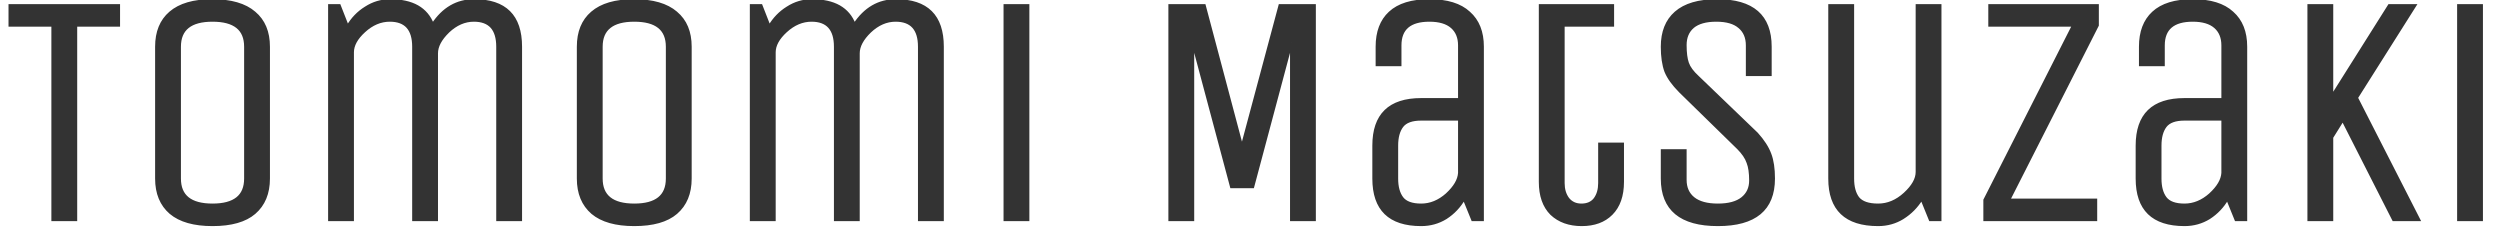
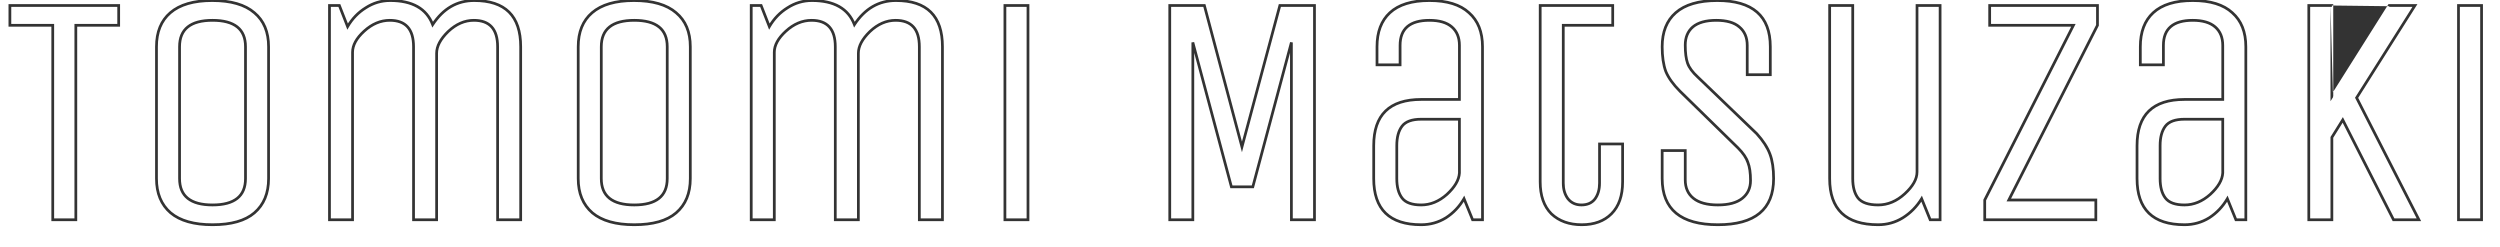
<svg xmlns="http://www.w3.org/2000/svg" width="91" height="9" viewBox="0 0 91 9" fill="none">
-   <path d="M4.32 0.2V0.92H2.76V8H1.92V0.92H0.36V0.2H4.32ZM9.776 1.7V6.5C9.776 7.036 9.604 7.452 9.26 7.748C8.924 8.036 8.416 8.18 7.736 8.18C7.064 8.18 6.556 8.036 6.212 7.748C5.868 7.452 5.696 7.036 5.696 6.5V1.7C5.696 1.164 5.864 0.752 6.2 0.464C6.544 0.168 7.052 0.02 7.724 0.02C8.404 0.02 8.916 0.168 9.26 0.464C9.604 0.752 9.776 1.164 9.776 1.7ZM8.936 6.5V1.7C8.936 1.06 8.536 0.74 7.736 0.74C6.936 0.74 6.536 1.06 6.536 1.7V6.5C6.536 7.14 6.936 7.46 7.736 7.46C8.536 7.46 8.936 7.14 8.936 6.5ZM12.833 8H11.993V0.2H12.353L12.653 0.968C12.821 0.68 13.041 0.452 13.313 0.284C13.585 0.108 13.881 0.02 14.201 0.02C15.009 0.02 15.525 0.312 15.749 0.896C16.133 0.312 16.637 0.02 17.261 0.02C18.389 0.02 18.953 0.58 18.953 1.7V8H18.113V1.7C18.113 1.06 17.825 0.74 17.249 0.74C16.913 0.74 16.601 0.876 16.313 1.148C16.033 1.42 15.893 1.684 15.893 1.94V8H15.053V1.7C15.053 1.06 14.765 0.74 14.189 0.74C13.853 0.74 13.541 0.872 13.253 1.136C12.973 1.392 12.833 1.648 12.833 1.904V8ZM25.127 1.7V6.5C25.127 7.036 24.955 7.452 24.611 7.748C24.275 8.036 23.767 8.18 23.087 8.18C22.415 8.18 21.907 8.036 21.563 7.748C21.219 7.452 21.047 7.036 21.047 6.5V1.7C21.047 1.164 21.215 0.752 21.551 0.464C21.895 0.168 22.403 0.02 23.075 0.02C23.755 0.02 24.267 0.168 24.611 0.464C24.955 0.752 25.127 1.164 25.127 1.7ZM24.287 6.5V1.7C24.287 1.06 23.887 0.74 23.087 0.74C22.287 0.74 21.887 1.06 21.887 1.7V6.5C21.887 7.14 22.287 7.46 23.087 7.46C23.887 7.46 24.287 7.14 24.287 6.5ZM28.184 8H27.345V0.2H27.704L28.005 0.968C28.172 0.68 28.392 0.452 28.665 0.284C28.936 0.108 29.233 0.02 29.552 0.02C30.36 0.02 30.877 0.312 31.101 0.896C31.485 0.312 31.988 0.02 32.612 0.02C33.74 0.02 34.304 0.58 34.304 1.7V8H33.465V1.7C33.465 1.06 33.176 0.74 32.6 0.74C32.264 0.74 31.953 0.876 31.665 1.148C31.384 1.42 31.244 1.684 31.244 1.94V8H30.404V1.7C30.404 1.06 30.116 0.74 29.541 0.74C29.204 0.74 28.892 0.872 28.605 1.136C28.325 1.392 28.184 1.648 28.184 1.904V8ZM37.419 8H36.579V0.2H37.419V8ZM43.419 8H42.579V0.2H43.839L45.207 5.348L46.587 0.2H47.847V8H47.007V1.544L45.603 6.8H44.823L43.419 1.544V8ZM53.963 8H53.603L53.291 7.232C53.123 7.52 52.903 7.752 52.631 7.928C52.359 8.096 52.059 8.18 51.731 8.18C50.579 8.18 50.003 7.62 50.003 6.5V5.3C50.003 4.18 50.579 3.62 51.731 3.62H53.123V1.652C53.123 1.364 53.031 1.14 52.847 0.98C52.663 0.82 52.391 0.74 52.031 0.74C51.319 0.74 50.963 1.044 50.963 1.652V2.36H50.123V1.7C50.123 1.164 50.279 0.752 50.591 0.464C50.911 0.168 51.391 0.02 52.031 0.02C52.671 0.02 53.151 0.168 53.471 0.464C53.799 0.752 53.963 1.164 53.963 1.7V8ZM53.123 4.34H51.731C51.395 4.34 51.163 4.424 51.035 4.592C50.907 4.76 50.843 4.996 50.843 5.3V6.5C50.843 6.804 50.907 7.04 51.035 7.208C51.163 7.376 51.395 7.46 51.731 7.46C52.067 7.46 52.379 7.332 52.667 7.076C52.955 6.812 53.107 6.552 53.123 6.296V4.34ZM56.063 0.2H58.703V0.92H56.903V6.668C56.903 6.892 56.959 7.08 57.071 7.232C57.191 7.384 57.355 7.46 57.563 7.46C57.779 7.46 57.943 7.388 58.055 7.244C58.167 7.092 58.223 6.9 58.223 6.668V5.24H59.063V6.62C59.063 7.124 58.927 7.512 58.655 7.784C58.391 8.048 58.031 8.18 57.575 8.18C57.119 8.18 56.751 8.048 56.471 7.784C56.199 7.512 56.063 7.124 56.063 6.62V0.2ZM64.559 6.5C64.559 7.62 63.883 8.18 62.531 8.18C61.179 8.18 60.503 7.62 60.503 6.5V5.48H61.343V6.548C61.343 6.836 61.443 7.06 61.643 7.22C61.843 7.38 62.139 7.46 62.531 7.46C62.923 7.46 63.219 7.38 63.419 7.22C63.619 7.06 63.719 6.844 63.719 6.572C63.719 6.292 63.687 6.072 63.623 5.912C63.567 5.744 63.447 5.568 63.263 5.384L61.151 3.32C60.903 3.072 60.731 2.832 60.635 2.6C60.547 2.36 60.503 2.06 60.503 1.7C60.503 1.164 60.667 0.752 60.995 0.464C61.331 0.168 61.835 0.02 62.507 0.02C63.795 0.02 64.439 0.58 64.439 1.7V2.72H63.599V1.652C63.599 1.364 63.503 1.14 63.311 0.98C63.127 0.82 62.847 0.74 62.471 0.74C62.095 0.74 61.811 0.82 61.619 0.98C61.435 1.14 61.343 1.36 61.343 1.64C61.343 1.92 61.371 2.14 61.427 2.3C61.483 2.46 61.607 2.628 61.799 2.804L63.947 4.868C64.179 5.124 64.339 5.372 64.427 5.612C64.515 5.844 64.559 6.14 64.559 6.5ZM66.6 6.5V0.2H67.439V6.5C67.439 6.804 67.504 7.04 67.632 7.208C67.767 7.376 68.011 7.46 68.364 7.46C68.716 7.46 69.04 7.324 69.335 7.052C69.632 6.78 69.779 6.516 69.779 6.26V0.2H70.62V8H70.26L69.948 7.232C69.772 7.52 69.543 7.752 69.263 7.928C68.992 8.096 68.692 8.18 68.364 8.18C67.188 8.18 66.6 7.62 66.6 6.5ZM72.424 0.92V0.2H76.348V0.92L73.12 7.28H76.288V8H72.244V7.28L75.472 0.92H72.424ZM81.748 8H81.388L81.076 7.232C80.908 7.52 80.688 7.752 80.416 7.928C80.144 8.096 79.844 8.18 79.516 8.18C78.364 8.18 77.788 7.62 77.788 6.5V5.3C77.788 4.18 78.364 3.62 79.516 3.62H80.908V1.652C80.908 1.364 80.816 1.14 80.632 0.98C80.448 0.82 80.176 0.74 79.816 0.74C79.104 0.74 78.748 1.044 78.748 1.652V2.36H77.908V1.7C77.908 1.164 78.064 0.752 78.376 0.464C78.696 0.168 79.176 0.02 79.816 0.02C80.456 0.02 80.936 0.168 81.256 0.464C81.584 0.752 81.748 1.164 81.748 1.7V8ZM80.908 4.34H79.516C79.18 4.34 78.948 4.424 78.82 4.592C78.692 4.76 78.628 4.996 78.628 5.3V6.5C78.628 6.804 78.692 7.04 78.82 7.208C78.948 7.376 79.18 7.46 79.516 7.46C79.852 7.46 80.164 7.332 80.452 7.076C80.74 6.812 80.892 6.552 80.908 6.296V4.34ZM84.88 8H84.04V0.2H84.88V3.512L86.968 0.2H87.904L85.78 3.56L88.048 8H87.124L85.276 4.364L84.88 5V8ZM90.329 8H89.489V0.2H90.329V8Z" fill="#333333" />
-   <path d="M4.32 0.2H4.37V0.15H4.32V0.2ZM4.32 0.92V0.97H4.37V0.92H4.32ZM2.76 0.92V0.87H2.71V0.92H2.76ZM2.76 8V8.05H2.81V8H2.76ZM1.92 8H1.87V8.05H1.92V8ZM1.92 0.92H1.97V0.87H1.92V0.92ZM0.36 0.92H0.31V0.97H0.36V0.92ZM0.36 0.2V0.15H0.31V0.2H0.36ZM4.27 0.2V0.92H4.37V0.2H4.27ZM4.32 0.87H2.76V0.97H4.32V0.87ZM2.71 0.92V8H2.81V0.92H2.71ZM2.76 7.95H1.92V8.05H2.76V7.95ZM1.97 8V0.92H1.87V8H1.97ZM1.92 0.87H0.36V0.97H1.92V0.87ZM0.41 0.92V0.2H0.31V0.92H0.41ZM0.36 0.25H4.32V0.15H0.36V0.25ZM9.26 7.748L9.292 7.786L9.292 7.786L9.26 7.748ZM6.212 7.748L6.179 7.786L6.18 7.786L6.212 7.748ZM6.2 0.464L6.232 0.502L6.232 0.502L6.2 0.464ZM9.26 0.464L9.227 0.502L9.228 0.502L9.26 0.464ZM9.726 1.7V6.5H9.826V1.7H9.726ZM9.726 6.5C9.726 7.024 9.558 7.425 9.227 7.71L9.292 7.786C9.649 7.479 9.826 7.048 9.826 6.5H9.726ZM9.227 7.71C8.904 7.987 8.41 8.13 7.736 8.13V8.23C8.422 8.23 8.943 8.085 9.292 7.786L9.227 7.71ZM7.736 8.13C7.07 8.13 6.575 7.987 6.244 7.71L6.18 7.786C6.536 8.085 7.058 8.23 7.736 8.23V8.13ZM6.244 7.71C5.913 7.425 5.746 7.024 5.746 6.5H5.646C5.646 7.048 5.822 7.479 6.179 7.786L6.244 7.71ZM5.746 6.5V1.7H5.646V6.5H5.746ZM5.746 1.7C5.746 1.175 5.91 0.778 6.232 0.502L6.167 0.426C5.818 0.726 5.646 1.153 5.646 1.7H5.746ZM6.232 0.502C6.564 0.217 7.058 0.07 7.724 0.07V-0.03C7.045 -0.03 6.524 0.119 6.167 0.426L6.232 0.502ZM7.724 0.07C8.398 0.07 8.896 0.217 9.227 0.502L9.292 0.426C8.936 0.119 8.41 -0.03 7.724 -0.03V0.07ZM9.228 0.502C9.558 0.779 9.726 1.176 9.726 1.7H9.826C9.826 1.152 9.649 0.725 9.292 0.426L9.228 0.502ZM8.986 6.5V1.7H8.886V6.5H8.986ZM8.986 1.7C8.986 1.369 8.882 1.113 8.667 0.941C8.454 0.771 8.141 0.69 7.736 0.69V0.79C8.13 0.79 8.417 0.869 8.605 1.019C8.79 1.167 8.886 1.391 8.886 1.7H8.986ZM7.736 0.69C7.33 0.69 7.017 0.771 6.805 0.941C6.59 1.113 6.486 1.369 6.486 1.7H6.586C6.586 1.391 6.682 1.167 6.867 1.019C7.054 0.869 7.341 0.79 7.736 0.79V0.69ZM6.486 1.7V6.5H6.586V1.7H6.486ZM6.486 6.5C6.486 6.831 6.59 7.087 6.805 7.259C7.017 7.429 7.33 7.51 7.736 7.51V7.41C7.341 7.41 7.054 7.331 6.867 7.181C6.682 7.033 6.586 6.809 6.586 6.5H6.486ZM7.736 7.51C8.141 7.51 8.454 7.429 8.667 7.259C8.882 7.087 8.986 6.831 8.986 6.5H8.886C8.886 6.809 8.79 7.033 8.605 7.181C8.417 7.331 8.13 7.41 7.736 7.41V7.51ZM12.833 8V8.05H12.883V8H12.833ZM11.993 8H11.943V8.05H11.993V8ZM11.993 0.2V0.15H11.943V0.2H11.993ZM12.353 0.2L12.399 0.182L12.387 0.15H12.353V0.2ZM12.653 0.968L12.606 0.986L12.644 1.083L12.696 0.993L12.653 0.968ZM13.313 0.284L13.339 0.327L13.34 0.326L13.313 0.284ZM15.749 0.896L15.702 0.914L15.737 1.005L15.791 0.923L15.749 0.896ZM18.953 8V8.05H19.003V8H18.953ZM18.113 8H18.063V8.05H18.113V8ZM16.313 1.148L16.279 1.112L16.278 1.112L16.313 1.148ZM15.893 8V8.05H15.943V8H15.893ZM15.053 8H15.003V8.05H15.053V8ZM13.253 1.136L13.287 1.173L13.287 1.173L13.253 1.136ZM12.833 7.95H11.993V8.05H12.833V7.95ZM12.043 8V0.2H11.943V8H12.043ZM11.993 0.25H12.353V0.15H11.993V0.25ZM12.306 0.218L12.606 0.986L12.7 0.95L12.399 0.182L12.306 0.218ZM12.696 0.993C12.86 0.712 13.075 0.49 13.339 0.327L13.287 0.241C13.007 0.414 12.782 0.648 12.61 0.943L12.696 0.993ZM13.34 0.326C13.604 0.155 13.891 0.07 14.201 0.07V-0.03C13.871 -0.03 13.566 0.061 13.286 0.242L13.34 0.326ZM14.201 0.07C14.599 0.07 14.921 0.142 15.169 0.283C15.417 0.422 15.594 0.632 15.702 0.914L15.796 0.878C15.68 0.576 15.487 0.348 15.219 0.195C14.951 0.044 14.611 -0.03 14.201 -0.03V0.07ZM15.791 0.923C16.167 0.352 16.656 0.07 17.261 0.07V-0.03C16.618 -0.03 16.099 0.272 15.707 0.869L15.791 0.923ZM17.261 0.07C17.817 0.07 18.225 0.208 18.495 0.475C18.764 0.743 18.903 1.148 18.903 1.7H19.003C19.003 1.132 18.86 0.697 18.565 0.405C18.27 0.112 17.833 -0.03 17.261 -0.03V0.07ZM18.903 1.7V8H19.003V1.7H18.903ZM18.953 7.95H18.113V8.05H18.953V7.95ZM18.163 8V1.7H18.063V8H18.163ZM18.163 1.7C18.163 1.374 18.09 1.119 17.934 0.947C17.778 0.773 17.546 0.69 17.249 0.69V0.79C17.528 0.79 17.728 0.867 17.86 1.013C17.992 1.161 18.063 1.386 18.063 1.7H18.163ZM17.249 0.69C16.898 0.69 16.574 0.833 16.279 1.112L16.347 1.184C16.628 0.919 16.928 0.79 17.249 0.79V0.69ZM16.278 1.112C15.993 1.389 15.843 1.665 15.843 1.94H15.943C15.943 1.703 16.073 1.451 16.348 1.184L16.278 1.112ZM15.843 1.94V8H15.943V1.94H15.843ZM15.893 7.95H15.053V8.05H15.893V7.95ZM15.103 8V1.7H15.003V8H15.103ZM15.103 1.7C15.103 1.374 15.03 1.119 14.874 0.947C14.718 0.773 14.486 0.69 14.189 0.69V0.79C14.468 0.79 14.668 0.867 14.8 1.013C14.932 1.161 15.003 1.386 15.003 1.7H15.103ZM14.189 0.69C13.838 0.69 13.515 0.828 13.219 1.099L13.287 1.173C13.567 0.916 13.867 0.79 14.189 0.79V0.69ZM13.219 1.099C12.934 1.36 12.783 1.628 12.783 1.904H12.883C12.883 1.668 13.012 1.424 13.287 1.173L13.219 1.099ZM12.783 1.904V8H12.883V1.904H12.783ZM24.611 7.748L24.644 7.786L24.644 7.786L24.611 7.748ZM21.563 7.748L21.531 7.786L21.531 7.786L21.563 7.748ZM21.551 0.464L21.584 0.502L21.584 0.502L21.551 0.464ZM24.611 0.464L24.579 0.502L24.579 0.502L24.611 0.464ZM25.077 1.7V6.5H25.177V1.7H25.077ZM25.077 6.5C25.077 7.024 24.91 7.425 24.579 7.71L24.644 7.786C25.001 7.479 25.177 7.048 25.177 6.5H25.077ZM24.579 7.71C24.256 7.987 23.762 8.13 23.087 8.13V8.23C23.773 8.23 24.295 8.085 24.644 7.786L24.579 7.71ZM23.087 8.13C22.421 8.13 21.927 7.987 21.595 7.71L21.531 7.786C21.888 8.085 22.409 8.23 23.087 8.23V8.13ZM21.596 7.71C21.265 7.425 21.097 7.024 21.097 6.5H20.997C20.997 7.048 21.174 7.479 21.531 7.786L21.596 7.71ZM21.097 6.5V1.7H20.997V6.5H21.097ZM21.097 1.7C21.097 1.175 21.261 0.778 21.584 0.502L21.519 0.426C21.169 0.726 20.997 1.153 20.997 1.7H21.097ZM21.584 0.502C21.915 0.217 22.41 0.07 23.075 0.07V-0.03C22.397 -0.03 21.875 0.119 21.519 0.426L21.584 0.502ZM23.075 0.07C23.749 0.07 24.247 0.217 24.579 0.502L24.644 0.426C24.287 0.119 23.762 -0.03 23.075 -0.03V0.07ZM24.579 0.502C24.91 0.779 25.077 1.176 25.077 1.7H25.177C25.177 1.152 25.001 0.725 24.643 0.426L24.579 0.502ZM24.337 6.5V1.7H24.237V6.5H24.337ZM24.337 1.7C24.337 1.369 24.233 1.113 24.019 0.941C23.806 0.771 23.493 0.69 23.087 0.69V0.79C23.482 0.79 23.769 0.869 23.956 1.019C24.141 1.167 24.237 1.391 24.237 1.7H24.337ZM23.087 0.69C22.682 0.69 22.369 0.771 22.156 0.941C21.941 1.113 21.837 1.369 21.837 1.7H21.937C21.937 1.391 22.033 1.167 22.219 1.019C22.406 0.869 22.693 0.79 23.087 0.79V0.69ZM21.837 1.7V6.5H21.937V1.7H21.837ZM21.837 6.5C21.837 6.831 21.941 7.087 22.156 7.259C22.369 7.429 22.682 7.51 23.087 7.51V7.41C22.693 7.41 22.406 7.331 22.219 7.181C22.033 7.033 21.937 6.809 21.937 6.5H21.837ZM23.087 7.51C23.493 7.51 23.806 7.429 24.019 7.259C24.233 7.087 24.337 6.831 24.337 6.5H24.237C24.237 6.809 24.141 7.033 23.956 7.181C23.769 7.331 23.482 7.41 23.087 7.41V7.51ZM28.184 8V8.05H28.235V8H28.184ZM27.345 8H27.294V8.05H27.345V8ZM27.345 0.2V0.15H27.294V0.2H27.345ZM27.704 0.2L27.751 0.182L27.739 0.15H27.704V0.2ZM28.005 0.968L27.958 0.986L27.996 1.083L28.048 0.993L28.005 0.968ZM28.665 0.284L28.691 0.327L28.692 0.326L28.665 0.284ZM31.101 0.896L31.054 0.914L31.089 1.005L31.142 0.923L31.101 0.896ZM34.304 8V8.05H34.355V8H34.304ZM33.465 8H33.414V8.05H33.465V8ZM31.665 1.148L31.63 1.112L31.63 1.112L31.665 1.148ZM31.244 8V8.05H31.294V8H31.244ZM30.404 8H30.355V8.05H30.404V8ZM28.605 1.136L28.638 1.173L28.638 1.173L28.605 1.136ZM28.184 7.95H27.345V8.05H28.184V7.95ZM27.395 8V0.2H27.294V8H27.395ZM27.345 0.25H27.704V0.15H27.345V0.25ZM27.658 0.218L27.958 0.986L28.051 0.95L27.751 0.182L27.658 0.218ZM28.048 0.993C28.212 0.712 28.426 0.49 28.691 0.327L28.638 0.241C28.359 0.414 28.133 0.648 27.961 0.943L28.048 0.993ZM28.692 0.326C28.956 0.155 29.242 0.07 29.552 0.07V-0.03C29.223 -0.03 28.917 0.061 28.637 0.242L28.692 0.326ZM29.552 0.07C29.951 0.07 30.273 0.142 30.521 0.283C30.768 0.422 30.946 0.632 31.054 0.914L31.147 0.878C31.031 0.576 30.839 0.348 30.57 0.195C30.302 0.044 29.962 -0.03 29.552 -0.03V0.07ZM31.142 0.923C31.518 0.352 32.008 0.07 32.612 0.07V-0.03C31.97 -0.03 31.451 0.272 31.059 0.869L31.142 0.923ZM32.612 0.07C33.169 0.07 33.577 0.208 33.846 0.475C34.115 0.743 34.255 1.148 34.255 1.7H34.355C34.355 1.132 34.212 0.697 33.917 0.405C33.622 0.112 33.184 -0.03 32.612 -0.03V0.07ZM34.255 1.7V8H34.355V1.7H34.255ZM34.304 7.95H33.465V8.05H34.304V7.95ZM33.514 8V1.7H33.414V8H33.514ZM33.514 1.7C33.514 1.374 33.441 1.119 33.286 0.947C33.129 0.773 32.898 0.69 32.6 0.69V0.79C32.879 0.79 33.08 0.867 33.211 1.013C33.344 1.161 33.414 1.386 33.414 1.7H33.514ZM32.6 0.69C32.249 0.69 31.926 0.833 31.63 1.112L31.699 1.184C31.979 0.919 32.279 0.79 32.6 0.79V0.69ZM31.63 1.112C31.345 1.389 31.195 1.665 31.195 1.94H31.294C31.294 1.703 31.424 1.451 31.699 1.184L31.63 1.112ZM31.195 1.94V8H31.294V1.94H31.195ZM31.244 7.95H30.404V8.05H31.244V7.95ZM30.454 8V1.7H30.355V8H30.454ZM30.454 1.7C30.454 1.374 30.381 1.119 30.226 0.947C30.069 0.773 29.838 0.69 29.541 0.69V0.79C29.819 0.79 30.02 0.867 30.151 1.013C30.284 1.161 30.355 1.386 30.355 1.7H30.454ZM29.541 0.69C29.19 0.69 28.866 0.828 28.571 1.099L28.638 1.173C28.919 0.916 29.219 0.79 29.541 0.79V0.69ZM28.571 1.099C28.285 1.36 28.134 1.628 28.134 1.904H28.235C28.235 1.668 28.364 1.424 28.638 1.173L28.571 1.099ZM28.134 1.904V8H28.235V1.904H28.134ZM37.419 8V8.05H37.469V8H37.419ZM36.579 8H36.529V8.05H36.579V8ZM36.579 0.2V0.15H36.529V0.2H36.579ZM37.419 0.2H37.469V0.15H37.419V0.2ZM37.419 7.95H36.579V8.05H37.419V7.95ZM36.629 8V0.2H36.529V8H36.629ZM36.579 0.25H37.419V0.15H36.579V0.25ZM37.369 0.2V8H37.469V0.2H37.369ZM43.419 8V8.05H43.469V8H43.419ZM42.579 8H42.529V8.05H42.579V8ZM42.579 0.2V0.15H42.529V0.2H42.579ZM43.839 0.2L43.887 0.187L43.877 0.15H43.839V0.2ZM45.207 5.348L45.159 5.361L45.207 5.542L45.255 5.361L45.207 5.348ZM46.587 0.2V0.15H46.548L46.539 0.187L46.587 0.2ZM47.847 0.2H47.897V0.15H47.847V0.2ZM47.847 8V8.05H47.897V8H47.847ZM47.007 8H46.957V8.05H47.007V8ZM47.007 1.544H47.057L46.959 1.531L47.007 1.544ZM45.603 6.8V6.85H45.641L45.651 6.813L45.603 6.8ZM44.823 6.8L44.775 6.813L44.785 6.85H44.823V6.8ZM43.419 1.544L43.467 1.531L43.369 1.544H43.419ZM43.419 7.95H42.579V8.05H43.419V7.95ZM42.629 8V0.2H42.529V8H42.629ZM42.579 0.25H43.839V0.15H42.579V0.25ZM43.791 0.213L45.159 5.361L45.255 5.335L43.887 0.187L43.791 0.213ZM45.255 5.361L46.635 0.213L46.539 0.187L45.159 5.335L45.255 5.361ZM46.587 0.25H47.847V0.15H46.587V0.25ZM47.797 0.2V8H47.897V0.2H47.797ZM47.847 7.95H47.007V8.05H47.847V7.95ZM47.057 8V1.544H46.957V8H47.057ZM46.959 1.531L45.555 6.787L45.651 6.813L47.055 1.557L46.959 1.531ZM45.603 6.75H44.823V6.85H45.603V6.75ZM44.871 6.787L43.467 1.531L43.371 1.557L44.775 6.813L44.871 6.787ZM43.369 1.544V8H43.469V1.544H43.369ZM53.963 8V8.05H54.013V8H53.963ZM53.603 8L53.557 8.019L53.569 8.05H53.603V8ZM53.291 7.232L53.337 7.213L53.299 7.119L53.248 7.207L53.291 7.232ZM52.631 7.928L52.657 7.971L52.658 7.97L52.631 7.928ZM53.123 3.62V3.67H53.173V3.62H53.123ZM52.847 0.98L52.88 0.942L52.88 0.942L52.847 0.98ZM50.963 2.36V2.41H51.013V2.36H50.963ZM50.123 2.36H50.073V2.41H50.123V2.36ZM50.591 0.464L50.625 0.501L50.625 0.501L50.591 0.464ZM53.471 0.464L53.437 0.501L53.438 0.502L53.471 0.464ZM53.123 4.34H53.173V4.29H53.123V4.34ZM51.035 7.208L50.995 7.238L50.995 7.238L51.035 7.208ZM52.667 7.076L52.7 7.113L52.701 7.113L52.667 7.076ZM53.123 6.296L53.173 6.299V6.296H53.123ZM53.963 7.95H53.603V8.05H53.963V7.95ZM53.649 7.981L53.337 7.213L53.245 7.251L53.557 8.019L53.649 7.981ZM53.248 7.207C53.084 7.488 52.869 7.714 52.604 7.886L52.658 7.97C52.937 7.79 53.162 7.552 53.334 7.257L53.248 7.207ZM52.605 7.885C52.341 8.048 52.05 8.13 51.731 8.13V8.23C52.068 8.23 52.377 8.144 52.657 7.971L52.605 7.885ZM51.731 8.13C51.162 8.13 50.745 7.992 50.47 7.724C50.195 7.457 50.053 7.052 50.053 6.5H49.953C49.953 7.068 50.099 7.503 50.4 7.796C50.701 8.088 51.148 8.23 51.731 8.23V8.13ZM50.053 6.5V5.3H49.953V6.5H50.053ZM50.053 5.3C50.053 4.748 50.195 4.343 50.47 4.076C50.745 3.808 51.162 3.67 51.731 3.67V3.57C51.148 3.57 50.701 3.712 50.4 4.004C50.099 4.297 49.953 4.732 49.953 5.3H50.053ZM51.731 3.67H53.123V3.57H51.731V3.67ZM53.173 3.62V1.652H53.073V3.62H53.173ZM53.173 1.652C53.173 1.352 53.077 1.114 52.88 0.942L52.814 1.018C52.985 1.166 53.073 1.376 53.073 1.652H53.173ZM52.88 0.942C52.683 0.771 52.397 0.69 52.031 0.69V0.79C52.385 0.79 52.643 0.869 52.814 1.018L52.88 0.942ZM52.031 0.69C51.669 0.69 51.388 0.767 51.197 0.93C51.005 1.094 50.913 1.338 50.913 1.652H51.013C51.013 1.358 51.099 1.146 51.262 1.006C51.428 0.865 51.681 0.79 52.031 0.79V0.69ZM50.913 1.652V2.36H51.013V1.652H50.913ZM50.963 2.31H50.123V2.41H50.963V2.31ZM50.173 2.36V1.7H50.073V2.36H50.173ZM50.173 1.7C50.173 1.174 50.326 0.777 50.625 0.501L50.557 0.427C50.232 0.727 50.073 1.154 50.073 1.7H50.173ZM50.625 0.501C50.932 0.217 51.398 0.07 52.031 0.07V-0.03C51.384 -0.03 50.89 0.119 50.557 0.427L50.625 0.501ZM52.031 0.07C52.664 0.07 53.13 0.217 53.437 0.501L53.505 0.427C53.172 0.119 52.678 -0.03 52.031 -0.03V0.07ZM53.438 0.502C53.753 0.778 53.913 1.175 53.913 1.7H54.013C54.013 1.153 53.845 0.726 53.504 0.426L53.438 0.502ZM53.913 1.7V8H54.013V1.7H53.913ZM53.123 4.29H51.731V4.39H53.123V4.29ZM51.731 4.29C51.389 4.29 51.137 4.375 50.995 4.562L51.075 4.622C51.189 4.473 51.401 4.39 51.731 4.39V4.29ZM50.995 4.562C50.858 4.742 50.793 4.99 50.793 5.3H50.893C50.893 5.002 50.956 4.779 51.075 4.622L50.995 4.562ZM50.793 5.3V6.5H50.893V5.3H50.793ZM50.793 6.5C50.793 6.81 50.858 7.059 50.995 7.238L51.075 7.178C50.956 7.021 50.893 6.798 50.893 6.5H50.793ZM50.995 7.238C51.137 7.425 51.389 7.51 51.731 7.51V7.41C51.401 7.41 51.189 7.327 51.075 7.178L50.995 7.238ZM51.731 7.51C52.081 7.51 52.404 7.376 52.7 7.113L52.634 7.039C52.353 7.288 52.053 7.41 51.731 7.41V7.51ZM52.701 7.113C52.993 6.845 53.156 6.573 53.173 6.299L53.073 6.293C53.058 6.531 52.916 6.779 52.633 7.039L52.701 7.113ZM53.173 6.296V4.34H53.073V6.296H53.173ZM56.063 0.2V0.15H56.013V0.2H56.063ZM58.703 0.2H58.753V0.15H58.703V0.2ZM58.703 0.92V0.97H58.753V0.92H58.703ZM56.903 0.92V0.87H56.853V0.92H56.903ZM57.071 7.232L57.031 7.262L57.032 7.263L57.071 7.232ZM58.055 7.244L58.094 7.275L58.095 7.274L58.055 7.244ZM58.223 5.24V5.19H58.173V5.24H58.223ZM59.063 5.24H59.113V5.19H59.063V5.24ZM58.655 7.784L58.69 7.819L58.69 7.819L58.655 7.784ZM56.471 7.784L56.436 7.819L56.437 7.82L56.471 7.784ZM56.063 0.25H58.703V0.15H56.063V0.25ZM58.653 0.2V0.92H58.753V0.2H58.653ZM58.703 0.87H56.903V0.97H58.703V0.87ZM56.853 0.92V6.668H56.953V0.92H56.853ZM56.853 6.668C56.853 6.901 56.911 7.1 57.031 7.262L57.111 7.202C57.007 7.06 56.953 6.883 56.953 6.668H56.853ZM57.032 7.263C57.162 7.428 57.341 7.51 57.563 7.51V7.41C57.369 7.41 57.22 7.34 57.11 7.201L57.032 7.263ZM57.563 7.51C57.791 7.51 57.971 7.433 58.094 7.275L58.016 7.213C57.915 7.343 57.767 7.41 57.563 7.41V7.51ZM58.095 7.274C58.215 7.111 58.273 6.908 58.273 6.668H58.173C58.173 6.892 58.119 7.073 58.015 7.214L58.095 7.274ZM58.273 6.668V5.24H58.173V6.668H58.273ZM58.223 5.29H59.063V5.19H58.223V5.29ZM59.013 5.24V6.62H59.113V5.24H59.013ZM59.013 6.62C59.013 7.115 58.88 7.489 58.62 7.749L58.69 7.819C58.974 7.535 59.113 7.133 59.113 6.62H59.013ZM58.62 7.749C58.367 8.001 58.021 8.13 57.575 8.13V8.23C58.041 8.23 58.415 8.095 58.69 7.819L58.62 7.749ZM57.575 8.13C57.129 8.13 56.774 8.001 56.505 7.748L56.437 7.82C56.728 8.095 57.109 8.23 57.575 8.23V8.13ZM56.506 7.749C56.246 7.489 56.113 7.115 56.113 6.62H56.013C56.013 7.133 56.152 7.535 56.436 7.819L56.506 7.749ZM56.113 6.62V0.2H56.013V6.62H56.113ZM60.503 5.48V5.43H60.453V5.48H60.503ZM61.343 5.48H61.393V5.43H61.343V5.48ZM61.643 7.22L61.674 7.181L61.674 7.181L61.643 7.22ZM63.419 7.22L63.388 7.181L63.388 7.181L63.419 7.22ZM63.623 5.912L63.575 5.928L63.577 5.931L63.623 5.912ZM63.263 5.384L63.298 5.349L63.298 5.348L63.263 5.384ZM61.151 3.32L61.116 3.355L61.116 3.356L61.151 3.32ZM60.635 2.6L60.588 2.617L60.589 2.619L60.635 2.6ZM60.995 0.464L61.028 0.502L61.028 0.502L60.995 0.464ZM64.439 2.72V2.77H64.489V2.72H64.439ZM63.599 2.72H63.549V2.77H63.599V2.72ZM63.311 0.98L63.278 1.018L63.279 1.018L63.311 0.98ZM61.619 0.98L61.587 0.942L61.586 0.942L61.619 0.98ZM61.799 2.804L61.834 2.768L61.833 2.767L61.799 2.804ZM63.947 4.868L63.984 4.834L63.982 4.832L63.947 4.868ZM64.427 5.612L64.38 5.629L64.38 5.63L64.427 5.612ZM64.509 6.5C64.509 7.05 64.344 7.454 64.02 7.721C63.695 7.991 63.201 8.13 62.531 8.13V8.23C63.213 8.23 63.733 8.089 64.084 7.798C64.436 7.506 64.609 7.07 64.609 6.5H64.509ZM62.531 8.13C61.861 8.13 61.367 7.991 61.042 7.721C60.718 7.454 60.553 7.05 60.553 6.5H60.453C60.453 7.07 60.626 7.506 60.978 7.798C61.329 8.089 61.849 8.23 62.531 8.23V8.13ZM60.553 6.5V5.48H60.453V6.5H60.553ZM60.503 5.53H61.343V5.43H60.503V5.53ZM61.293 5.48V6.548H61.393V5.48H61.293ZM61.293 6.548C61.293 6.849 61.398 7.088 61.612 7.259L61.674 7.181C61.488 7.032 61.393 6.823 61.393 6.548H61.293ZM61.612 7.259C61.824 7.429 62.133 7.51 62.531 7.51V7.41C62.145 7.41 61.862 7.331 61.674 7.181L61.612 7.259ZM62.531 7.51C62.929 7.51 63.238 7.429 63.45 7.259L63.388 7.181C63.2 7.331 62.917 7.41 62.531 7.41V7.51ZM63.45 7.259C63.663 7.089 63.769 6.858 63.769 6.572H63.669C63.669 6.83 63.575 7.031 63.388 7.181L63.45 7.259ZM63.769 6.572C63.769 6.289 63.737 6.062 63.669 5.893L63.577 5.931C63.637 6.082 63.669 6.295 63.669 6.572H63.769ZM63.67 5.896C63.611 5.718 63.485 5.536 63.298 5.349L63.228 5.419C63.408 5.6 63.523 5.77 63.575 5.928L63.67 5.896ZM63.298 5.348L61.186 3.284L61.116 3.356L63.228 5.42L63.298 5.348ZM61.186 3.285C60.941 3.04 60.774 2.805 60.681 2.581L60.589 2.619C60.688 2.859 60.865 3.104 61.116 3.355L61.186 3.285ZM60.682 2.583C60.597 2.35 60.553 2.056 60.553 1.7H60.453C60.453 2.064 60.497 2.37 60.588 2.617L60.682 2.583ZM60.553 1.7C60.553 1.175 60.713 0.778 61.028 0.502L60.962 0.426C60.621 0.726 60.453 1.153 60.453 1.7H60.553ZM61.028 0.502C61.351 0.217 61.841 0.07 62.507 0.07V-0.03C61.829 -0.03 61.311 0.119 60.962 0.426L61.028 0.502ZM62.507 0.07C63.145 0.07 63.614 0.209 63.923 0.478C64.231 0.745 64.389 1.15 64.389 1.7H64.489C64.489 1.13 64.325 0.695 63.989 0.402C63.654 0.111 63.157 -0.03 62.507 -0.03V0.07ZM64.389 1.7V2.72H64.489V1.7H64.389ZM64.439 2.67H63.599V2.77H64.439V2.67ZM63.649 2.72V1.652H63.549V2.72H63.649ZM63.649 1.652C63.649 1.352 63.548 1.113 63.343 0.942L63.279 1.018C63.458 1.167 63.549 1.376 63.549 1.652H63.649ZM63.344 0.942C63.147 0.771 62.853 0.69 62.471 0.69V0.79C62.841 0.79 63.107 0.869 63.278 1.018L63.344 0.942ZM62.471 0.69C62.089 0.69 61.791 0.771 61.587 0.942L61.651 1.018C61.83 0.869 62.101 0.79 62.471 0.79V0.69ZM61.586 0.942C61.39 1.113 61.293 1.348 61.293 1.64H61.393C61.393 1.372 61.48 1.167 61.652 1.018L61.586 0.942ZM61.293 1.64C61.293 1.922 61.321 2.149 61.38 2.317L61.474 2.283C61.421 2.131 61.393 1.918 61.393 1.64H61.293ZM61.38 2.317C61.44 2.487 61.57 2.662 61.765 2.841L61.833 2.767C61.644 2.594 61.526 2.433 61.474 2.283L61.38 2.317ZM61.764 2.84L63.912 4.904L63.982 4.832L61.834 2.768L61.764 2.84ZM63.91 4.902C64.139 5.154 64.295 5.397 64.38 5.629L64.474 5.595C64.383 5.347 64.219 5.094 63.984 4.834L63.91 4.902ZM64.38 5.63C64.465 5.854 64.509 6.144 64.509 6.5H64.609C64.609 6.136 64.565 5.834 64.474 5.594L64.38 5.63ZM66.6 0.2V0.15H66.549V0.2H66.6ZM67.439 0.2H67.49V0.15H67.439V0.2ZM67.632 7.208L67.592 7.238L67.593 7.239L67.632 7.208ZM69.779 0.2V0.15H69.73V0.2H69.779ZM70.62 0.2H70.669V0.15H70.62V0.2ZM70.62 8V8.05H70.669V8H70.62ZM70.26 8L70.213 8.019L70.226 8.05H70.26V8ZM69.948 7.232L69.994 7.213L69.957 7.121L69.905 7.206L69.948 7.232ZM69.263 7.928L69.29 7.971L69.29 7.97L69.263 7.928ZM66.65 6.5V0.2H66.549V6.5H66.65ZM66.6 0.25H67.439V0.15H66.6V0.25ZM67.389 0.2V6.5H67.49V0.2H67.389ZM67.389 6.5C67.389 6.81 67.455 7.059 67.592 7.238L67.671 7.178C67.552 7.021 67.49 6.798 67.49 6.5H67.389ZM67.593 7.239C67.743 7.425 68.006 7.51 68.364 7.51V7.41C68.017 7.41 67.792 7.327 67.67 7.177L67.593 7.239ZM68.364 7.51C68.73 7.51 69.066 7.368 69.369 7.089L69.302 7.015C69.013 7.28 68.701 7.41 68.364 7.41V7.51ZM69.369 7.089C69.67 6.813 69.829 6.536 69.829 6.26H69.73C69.73 6.496 69.593 6.747 69.302 7.015L69.369 7.089ZM69.829 6.26V0.2H69.73V6.26H69.829ZM69.779 0.25H70.62V0.15H69.779V0.25ZM70.57 0.2V8H70.669V0.2H70.57ZM70.62 7.95H70.26V8.05H70.62V7.95ZM70.306 7.981L69.994 7.213L69.901 7.251L70.213 8.019L70.306 7.981ZM69.905 7.206C69.733 7.487 69.51 7.714 69.237 7.886L69.29 7.97C69.577 7.79 69.81 7.553 69.99 7.258L69.905 7.206ZM69.237 7.885C68.973 8.048 68.683 8.13 68.364 8.13V8.23C68.701 8.23 69.01 8.144 69.29 7.971L69.237 7.885ZM68.364 8.13C67.783 8.13 67.356 7.992 67.075 7.724C66.794 7.456 66.65 7.052 66.65 6.5H66.549C66.549 7.068 66.699 7.504 67.006 7.796C67.313 8.088 67.768 8.23 68.364 8.23V8.13ZM72.424 0.92H72.374V0.97H72.424V0.92ZM72.424 0.2V0.15H72.374V0.2H72.424ZM76.348 0.2H76.398V0.15H76.348V0.2ZM76.348 0.92L76.393 0.943L76.398 0.932V0.92H76.348ZM73.12 7.28L73.076 7.257L73.039 7.33H73.12V7.28ZM76.288 7.28H76.338V7.23H76.288V7.28ZM76.288 8V8.05H76.338V8H76.288ZM72.244 8H72.194V8.05H72.244V8ZM72.244 7.28L72.2 7.257L72.194 7.268V7.28H72.244ZM75.472 0.92L75.517 0.943L75.554 0.87H75.472V0.92ZM72.474 0.92V0.2H72.374V0.92H72.474ZM72.424 0.25H76.348V0.15H72.424V0.25ZM76.298 0.2V0.92H76.398V0.2H76.298ZM76.304 0.897L73.076 7.257L73.165 7.303L76.393 0.943L76.304 0.897ZM73.12 7.33H76.288V7.23H73.12V7.33ZM76.238 7.28V8H76.338V7.28H76.238ZM76.288 7.95H72.244V8.05H76.288V7.95ZM72.294 8V7.28H72.194V8H72.294ZM72.289 7.303L75.517 0.943L75.428 0.897L72.2 7.257L72.289 7.303ZM75.472 0.87H72.424V0.97H75.472V0.87ZM81.748 8V8.05H81.798V8H81.748ZM81.388 8L81.342 8.019L81.355 8.05H81.388V8ZM81.076 7.232L81.122 7.213L81.084 7.119L81.033 7.207L81.076 7.232ZM80.416 7.928L80.442 7.971L80.443 7.97L80.416 7.928ZM80.908 3.62V3.67H80.958V3.62H80.908ZM80.632 0.98L80.665 0.942L80.665 0.942L80.632 0.98ZM78.748 2.36V2.41H78.798V2.36H78.748ZM77.908 2.36H77.858V2.41H77.908V2.36ZM78.376 0.464L78.41 0.501L78.41 0.501L78.376 0.464ZM81.256 0.464L81.222 0.501L81.223 0.502L81.256 0.464ZM80.908 4.34H80.958V4.29H80.908V4.34ZM78.82 7.208L78.78 7.238L78.78 7.238L78.82 7.208ZM80.452 7.076L80.485 7.113L80.486 7.113L80.452 7.076ZM80.908 6.296L80.958 6.299V6.296H80.908ZM81.748 7.95H81.388V8.05H81.748V7.95ZM81.434 7.981L81.122 7.213L81.03 7.251L81.342 8.019L81.434 7.981ZM81.033 7.207C80.869 7.488 80.654 7.714 80.389 7.886L80.443 7.97C80.722 7.79 80.948 7.552 81.119 7.257L81.033 7.207ZM80.39 7.885C80.126 8.048 79.835 8.13 79.516 8.13V8.23C79.853 8.23 80.162 8.144 80.442 7.971L80.39 7.885ZM79.516 8.13C78.948 8.13 78.53 7.992 78.255 7.724C77.98 7.457 77.838 7.052 77.838 6.5H77.738C77.738 7.068 77.884 7.503 78.185 7.796C78.486 8.088 78.933 8.23 79.516 8.23V8.13ZM77.838 6.5V5.3H77.738V6.5H77.838ZM77.838 5.3C77.838 4.748 77.98 4.343 78.255 4.076C78.53 3.808 78.948 3.67 79.516 3.67V3.57C78.933 3.57 78.486 3.712 78.185 4.004C77.884 4.297 77.738 4.732 77.738 5.3H77.838ZM79.516 3.67H80.908V3.57H79.516V3.67ZM80.958 3.62V1.652H80.858V3.62H80.958ZM80.958 1.652C80.958 1.352 80.862 1.114 80.665 0.942L80.599 1.018C80.77 1.166 80.858 1.376 80.858 1.652H80.958ZM80.665 0.942C80.468 0.771 80.183 0.69 79.816 0.69V0.79C80.17 0.79 80.428 0.869 80.599 1.018L80.665 0.942ZM79.816 0.69C79.454 0.69 79.173 0.767 78.983 0.93C78.79 1.094 78.698 1.338 78.698 1.652H78.798C78.798 1.358 78.884 1.146 79.048 1.006C79.213 0.865 79.466 0.79 79.816 0.79V0.69ZM78.698 1.652V2.36H78.798V1.652H78.698ZM78.748 2.31H77.908V2.41H78.748V2.31ZM77.958 2.36V1.7H77.858V2.36H77.958ZM77.958 1.7C77.958 1.174 78.111 0.777 78.41 0.501L78.342 0.427C78.017 0.727 77.858 1.154 77.858 1.7H77.958ZM78.41 0.501C78.717 0.217 79.183 0.07 79.816 0.07V-0.03C79.169 -0.03 78.675 0.119 78.342 0.427L78.41 0.501ZM79.816 0.07C80.449 0.07 80.915 0.217 81.222 0.501L81.29 0.427C80.957 0.119 80.463 -0.03 79.816 -0.03V0.07ZM81.223 0.502C81.538 0.778 81.698 1.175 81.698 1.7H81.798C81.798 1.153 81.63 0.726 81.289 0.426L81.223 0.502ZM81.698 1.7V8H81.798V1.7H81.698ZM80.908 4.29H79.516V4.39H80.908V4.29ZM79.516 4.29C79.174 4.29 78.922 4.375 78.78 4.562L78.86 4.622C78.974 4.473 79.186 4.39 79.516 4.39V4.29ZM78.78 4.562C78.643 4.742 78.578 4.99 78.578 5.3H78.678C78.678 5.002 78.741 4.779 78.86 4.622L78.78 4.562ZM78.578 5.3V6.5H78.678V5.3H78.578ZM78.578 6.5C78.578 6.81 78.643 7.059 78.78 7.238L78.86 7.178C78.741 7.021 78.678 6.798 78.678 6.5H78.578ZM78.78 7.238C78.922 7.425 79.174 7.51 79.516 7.51V7.41C79.186 7.41 78.974 7.327 78.86 7.178L78.78 7.238ZM79.516 7.51C79.866 7.51 80.19 7.376 80.485 7.113L80.419 7.039C80.139 7.288 79.838 7.41 79.516 7.41V7.51ZM80.486 7.113C80.779 6.845 80.941 6.573 80.958 6.299L80.858 6.293C80.843 6.531 80.702 6.779 80.418 7.039L80.486 7.113ZM80.958 6.296V4.34H80.858V6.296H80.958ZM84.88 8V8.05H84.93V8H84.88ZM84.04 8H83.99V8.05H84.04V8ZM84.04 0.2V0.15H83.99V0.2H84.04ZM84.88 0.2H84.93V0.15H84.88V0.2ZM84.88 3.512H84.83V3.685L84.922 3.539L84.88 3.512ZM86.968 0.2V0.15H86.941L86.926 0.173L86.968 0.2ZM87.904 0.2L87.946 0.227L87.995 0.15H87.904V0.2ZM85.78 3.56L85.738 3.533L85.723 3.557L85.736 3.583L85.78 3.56ZM88.048 8V8.05H88.13L88.093 7.977L88.048 8ZM87.124 8L87.08 8.023L87.094 8.05H87.124V8ZM85.276 4.364L85.321 4.341L85.281 4.262L85.234 4.338L85.276 4.364ZM84.88 5L84.838 4.974L84.83 4.986V5H84.88ZM84.88 7.95H84.04V8.05H84.88V7.95ZM84.09 8V0.2H83.99V8H84.09ZM84.04 0.25H84.88V0.15H84.04V0.25ZM84.83 0.2V3.512H84.93V0.2H84.83ZM84.922 3.539L87.01 0.227L86.926 0.173L84.838 3.485L84.922 3.539ZM86.968 0.25H87.904V0.15H86.968V0.25ZM87.862 0.173L85.738 3.533L85.822 3.587L87.946 0.227L87.862 0.173ZM85.736 3.583L88.004 8.023L88.093 7.977L85.825 3.537L85.736 3.583ZM88.048 7.95H87.124V8.05H88.048V7.95ZM87.169 7.977L85.321 4.341L85.232 4.387L87.08 8.023L87.169 7.977ZM85.234 4.338L84.838 4.974L84.923 5.026L85.319 4.39L85.234 4.338ZM84.83 5V8H84.93V5H84.83ZM90.329 8V8.05H90.379V8H90.329ZM89.489 8H89.439V8.05H89.489V8ZM89.489 0.2V0.15H89.439V0.2H89.489ZM90.329 0.2H90.379V0.15H90.329V0.2ZM90.329 7.95H89.489V8.05H90.329V7.95ZM89.539 8V0.2H89.439V8H89.539ZM89.489 0.25H90.329V0.15H89.489V0.25ZM90.279 0.2V8H90.379V0.2H90.279Z" fill="#333333" />
+   <path d="M4.32 0.2H4.37V0.15H4.32V0.2ZM4.32 0.92V0.97H4.37V0.92H4.32ZM2.76 0.92V0.87H2.71V0.92H2.76ZM2.76 8V8.05H2.81V8H2.76ZM1.92 8H1.87V8.05H1.92V8ZM1.92 0.92H1.97V0.87H1.92V0.92ZM0.36 0.92H0.31V0.97H0.36V0.92ZM0.36 0.2V0.15H0.31V0.2H0.36ZM4.27 0.2V0.92H4.37V0.2H4.27ZM4.32 0.87H2.76V0.97H4.32V0.87ZM2.71 0.92V8H2.81V0.92H2.71ZM2.76 7.95H1.92V8.05H2.76V7.95ZM1.97 8V0.92H1.87V8H1.97ZM1.92 0.87H0.36V0.97H1.92V0.87ZM0.41 0.92V0.2H0.31V0.92H0.41ZM0.36 0.25H4.32V0.15H0.36V0.25ZM9.26 7.748L9.292 7.786L9.292 7.786L9.26 7.748ZM6.212 7.748L6.179 7.786L6.18 7.786L6.212 7.748ZM6.2 0.464L6.232 0.502L6.232 0.502L6.2 0.464ZM9.26 0.464L9.227 0.502L9.228 0.502L9.26 0.464ZM9.726 1.7V6.5H9.826V1.7H9.726ZM9.726 6.5C9.726 7.024 9.558 7.425 9.227 7.71L9.292 7.786C9.649 7.479 9.826 7.048 9.826 6.5H9.726ZM9.227 7.71C8.904 7.987 8.41 8.13 7.736 8.13V8.23C8.422 8.23 8.943 8.085 9.292 7.786L9.227 7.71ZM7.736 8.13C7.07 8.13 6.575 7.987 6.244 7.71L6.18 7.786C6.536 8.085 7.058 8.23 7.736 8.23V8.13ZM6.244 7.71C5.913 7.425 5.746 7.024 5.746 6.5H5.646C5.646 7.048 5.822 7.479 6.179 7.786L6.244 7.71ZM5.746 6.5V1.7H5.646V6.5H5.746ZM5.746 1.7C5.746 1.175 5.91 0.778 6.232 0.502L6.167 0.426C5.818 0.726 5.646 1.153 5.646 1.7H5.746ZM6.232 0.502C6.564 0.217 7.058 0.07 7.724 0.07V-0.03C7.045 -0.03 6.524 0.119 6.167 0.426L6.232 0.502ZM7.724 0.07C8.398 0.07 8.896 0.217 9.227 0.502L9.292 0.426C8.936 0.119 8.41 -0.03 7.724 -0.03V0.07ZM9.228 0.502C9.558 0.779 9.726 1.176 9.726 1.7H9.826C9.826 1.152 9.649 0.725 9.292 0.426L9.228 0.502ZM8.986 6.5V1.7H8.886V6.5H8.986ZM8.986 1.7C8.986 1.369 8.882 1.113 8.667 0.941C8.454 0.771 8.141 0.69 7.736 0.69V0.79C8.13 0.79 8.417 0.869 8.605 1.019C8.79 1.167 8.886 1.391 8.886 1.7H8.986ZM7.736 0.69C7.33 0.69 7.017 0.771 6.805 0.941C6.59 1.113 6.486 1.369 6.486 1.7H6.586C6.586 1.391 6.682 1.167 6.867 1.019C7.054 0.869 7.341 0.79 7.736 0.79V0.69ZM6.486 1.7V6.5H6.586V1.7H6.486ZM6.486 6.5C6.486 6.831 6.59 7.087 6.805 7.259C7.017 7.429 7.33 7.51 7.736 7.51V7.41C7.341 7.41 7.054 7.331 6.867 7.181C6.682 7.033 6.586 6.809 6.586 6.5H6.486ZM7.736 7.51C8.141 7.51 8.454 7.429 8.667 7.259C8.882 7.087 8.986 6.831 8.986 6.5H8.886C8.886 6.809 8.79 7.033 8.605 7.181C8.417 7.331 8.13 7.41 7.736 7.41V7.51ZM12.833 8V8.05H12.883V8H12.833ZM11.993 8H11.943V8.05H11.993V8ZM11.993 0.2V0.15H11.943V0.2H11.993ZM12.353 0.2L12.399 0.182L12.387 0.15H12.353V0.2ZM12.653 0.968L12.606 0.986L12.644 1.083L12.696 0.993L12.653 0.968ZM13.313 0.284L13.339 0.327L13.34 0.326L13.313 0.284ZM15.749 0.896L15.702 0.914L15.737 1.005L15.791 0.923L15.749 0.896ZM18.953 8V8.05H19.003V8H18.953ZM18.113 8H18.063V8.05H18.113V8ZM16.313 1.148L16.279 1.112L16.278 1.112L16.313 1.148ZM15.893 8V8.05H15.943V8H15.893ZM15.053 8H15.003V8.05H15.053V8ZM13.253 1.136L13.287 1.173L13.287 1.173L13.253 1.136ZM12.833 7.95H11.993V8.05H12.833V7.95ZM12.043 8V0.2H11.943V8H12.043ZM11.993 0.25H12.353V0.15H11.993V0.25ZM12.306 0.218L12.606 0.986L12.7 0.95L12.399 0.182L12.306 0.218ZM12.696 0.993C12.86 0.712 13.075 0.49 13.339 0.327L13.287 0.241C13.007 0.414 12.782 0.648 12.61 0.943L12.696 0.993ZM13.34 0.326C13.604 0.155 13.891 0.07 14.201 0.07V-0.03C13.871 -0.03 13.566 0.061 13.286 0.242L13.34 0.326ZM14.201 0.07C14.599 0.07 14.921 0.142 15.169 0.283C15.417 0.422 15.594 0.632 15.702 0.914L15.796 0.878C15.68 0.576 15.487 0.348 15.219 0.195C14.951 0.044 14.611 -0.03 14.201 -0.03V0.07ZM15.791 0.923C16.167 0.352 16.656 0.07 17.261 0.07V-0.03C16.618 -0.03 16.099 0.272 15.707 0.869L15.791 0.923ZM17.261 0.07C17.817 0.07 18.225 0.208 18.495 0.475C18.764 0.743 18.903 1.148 18.903 1.7H19.003C19.003 1.132 18.86 0.697 18.565 0.405C18.27 0.112 17.833 -0.03 17.261 -0.03V0.07ZM18.903 1.7V8H19.003V1.7H18.903ZM18.953 7.95H18.113V8.05H18.953V7.95ZM18.163 8V1.7H18.063V8H18.163ZM18.163 1.7C18.163 1.374 18.09 1.119 17.934 0.947C17.778 0.773 17.546 0.69 17.249 0.69V0.79C17.528 0.79 17.728 0.867 17.86 1.013C17.992 1.161 18.063 1.386 18.063 1.7H18.163ZM17.249 0.69C16.898 0.69 16.574 0.833 16.279 1.112L16.347 1.184C16.628 0.919 16.928 0.79 17.249 0.79V0.69ZM16.278 1.112C15.993 1.389 15.843 1.665 15.843 1.94H15.943C15.943 1.703 16.073 1.451 16.348 1.184L16.278 1.112ZM15.843 1.94V8H15.943V1.94H15.843ZM15.893 7.95H15.053V8.05H15.893V7.95ZM15.103 8V1.7H15.003V8H15.103ZM15.103 1.7C15.103 1.374 15.03 1.119 14.874 0.947C14.718 0.773 14.486 0.69 14.189 0.69V0.79C14.468 0.79 14.668 0.867 14.8 1.013C14.932 1.161 15.003 1.386 15.003 1.7H15.103ZM14.189 0.69C13.838 0.69 13.515 0.828 13.219 1.099L13.287 1.173C13.567 0.916 13.867 0.79 14.189 0.79V0.69ZM13.219 1.099C12.934 1.36 12.783 1.628 12.783 1.904H12.883C12.883 1.668 13.012 1.424 13.287 1.173L13.219 1.099ZM12.783 1.904V8H12.883V1.904H12.783ZM24.611 7.748L24.644 7.786L24.644 7.786L24.611 7.748ZM21.563 7.748L21.531 7.786L21.531 7.786L21.563 7.748ZM21.551 0.464L21.584 0.502L21.584 0.502L21.551 0.464ZM24.611 0.464L24.579 0.502L24.579 0.502L24.611 0.464ZM25.077 1.7V6.5H25.177V1.7H25.077ZM25.077 6.5C25.077 7.024 24.91 7.425 24.579 7.71L24.644 7.786C25.001 7.479 25.177 7.048 25.177 6.5H25.077ZM24.579 7.71C24.256 7.987 23.762 8.13 23.087 8.13V8.23C23.773 8.23 24.295 8.085 24.644 7.786L24.579 7.71ZM23.087 8.13C22.421 8.13 21.927 7.987 21.595 7.71L21.531 7.786C21.888 8.085 22.409 8.23 23.087 8.23V8.13ZM21.596 7.71C21.265 7.425 21.097 7.024 21.097 6.5H20.997C20.997 7.048 21.174 7.479 21.531 7.786L21.596 7.71ZM21.097 6.5V1.7H20.997V6.5H21.097ZM21.097 1.7C21.097 1.175 21.261 0.778 21.584 0.502L21.519 0.426C21.169 0.726 20.997 1.153 20.997 1.7H21.097ZM21.584 0.502C21.915 0.217 22.41 0.07 23.075 0.07V-0.03C22.397 -0.03 21.875 0.119 21.519 0.426L21.584 0.502ZM23.075 0.07C23.749 0.07 24.247 0.217 24.579 0.502L24.644 0.426C24.287 0.119 23.762 -0.03 23.075 -0.03V0.07ZM24.579 0.502C24.91 0.779 25.077 1.176 25.077 1.7H25.177C25.177 1.152 25.001 0.725 24.643 0.426L24.579 0.502ZM24.337 6.5V1.7H24.237V6.5H24.337ZM24.337 1.7C24.337 1.369 24.233 1.113 24.019 0.941C23.806 0.771 23.493 0.69 23.087 0.69V0.79C23.482 0.79 23.769 0.869 23.956 1.019C24.141 1.167 24.237 1.391 24.237 1.7H24.337ZM23.087 0.69C22.682 0.69 22.369 0.771 22.156 0.941C21.941 1.113 21.837 1.369 21.837 1.7H21.937C21.937 1.391 22.033 1.167 22.219 1.019C22.406 0.869 22.693 0.79 23.087 0.79V0.69ZM21.837 1.7V6.5H21.937V1.7H21.837ZM21.837 6.5C21.837 6.831 21.941 7.087 22.156 7.259C22.369 7.429 22.682 7.51 23.087 7.51V7.41C22.693 7.41 22.406 7.331 22.219 7.181C22.033 7.033 21.937 6.809 21.937 6.5H21.837ZM23.087 7.51C23.493 7.51 23.806 7.429 24.019 7.259C24.233 7.087 24.337 6.831 24.337 6.5H24.237C24.237 6.809 24.141 7.033 23.956 7.181C23.769 7.331 23.482 7.41 23.087 7.41V7.51ZM28.184 8V8.05H28.235V8H28.184ZM27.345 8H27.294V8.05H27.345V8ZM27.345 0.2V0.15H27.294V0.2H27.345ZM27.704 0.2L27.751 0.182L27.739 0.15H27.704V0.2ZM28.005 0.968L27.958 0.986L27.996 1.083L28.048 0.993L28.005 0.968ZM28.665 0.284L28.691 0.327L28.692 0.326L28.665 0.284ZM31.101 0.896L31.054 0.914L31.089 1.005L31.142 0.923L31.101 0.896ZM34.304 8V8.05H34.355V8H34.304ZM33.465 8H33.414V8.05H33.465V8ZM31.665 1.148L31.63 1.112L31.63 1.112L31.665 1.148ZM31.244 8V8.05H31.294V8H31.244ZM30.404 8H30.355V8.05H30.404V8ZM28.605 1.136L28.638 1.173L28.638 1.173L28.605 1.136ZM28.184 7.95H27.345V8.05H28.184V7.95ZM27.395 8V0.2H27.294V8H27.395ZM27.345 0.25H27.704V0.15H27.345V0.25ZM27.658 0.218L27.958 0.986L28.051 0.95L27.751 0.182L27.658 0.218ZM28.048 0.993C28.212 0.712 28.426 0.49 28.691 0.327L28.638 0.241C28.359 0.414 28.133 0.648 27.961 0.943L28.048 0.993ZM28.692 0.326C28.956 0.155 29.242 0.07 29.552 0.07V-0.03C29.223 -0.03 28.917 0.061 28.637 0.242L28.692 0.326ZM29.552 0.07C29.951 0.07 30.273 0.142 30.521 0.283C30.768 0.422 30.946 0.632 31.054 0.914L31.147 0.878C31.031 0.576 30.839 0.348 30.57 0.195C30.302 0.044 29.962 -0.03 29.552 -0.03V0.07ZM31.142 0.923C31.518 0.352 32.008 0.07 32.612 0.07V-0.03C31.97 -0.03 31.451 0.272 31.059 0.869L31.142 0.923ZM32.612 0.07C33.169 0.07 33.577 0.208 33.846 0.475C34.115 0.743 34.255 1.148 34.255 1.7H34.355C34.355 1.132 34.212 0.697 33.917 0.405C33.622 0.112 33.184 -0.03 32.612 -0.03V0.07ZM34.255 1.7V8H34.355V1.7H34.255ZM34.304 7.95H33.465V8.05H34.304V7.95ZM33.514 8V1.7H33.414V8H33.514ZM33.514 1.7C33.514 1.374 33.441 1.119 33.286 0.947C33.129 0.773 32.898 0.69 32.6 0.69V0.79C32.879 0.79 33.08 0.867 33.211 1.013C33.344 1.161 33.414 1.386 33.414 1.7H33.514ZM32.6 0.69C32.249 0.69 31.926 0.833 31.63 1.112L31.699 1.184C31.979 0.919 32.279 0.79 32.6 0.79V0.69ZM31.63 1.112C31.345 1.389 31.195 1.665 31.195 1.94H31.294C31.294 1.703 31.424 1.451 31.699 1.184L31.63 1.112ZM31.195 1.94V8H31.294V1.94H31.195ZM31.244 7.95H30.404V8.05H31.244V7.95ZM30.454 8V1.7H30.355V8H30.454ZM30.454 1.7C30.454 1.374 30.381 1.119 30.226 0.947C30.069 0.773 29.838 0.69 29.541 0.69V0.79C29.819 0.79 30.02 0.867 30.151 1.013C30.284 1.161 30.355 1.386 30.355 1.7H30.454ZM29.541 0.69C29.19 0.69 28.866 0.828 28.571 1.099L28.638 1.173C28.919 0.916 29.219 0.79 29.541 0.79V0.69ZM28.571 1.099C28.285 1.36 28.134 1.628 28.134 1.904H28.235C28.235 1.668 28.364 1.424 28.638 1.173L28.571 1.099ZM28.134 1.904V8H28.235V1.904H28.134ZM37.419 8V8.05H37.469V8H37.419ZM36.579 8H36.529V8.05H36.579V8ZM36.579 0.2V0.15H36.529V0.2H36.579ZM37.419 0.2H37.469V0.15H37.419V0.2ZM37.419 7.95H36.579V8.05H37.419V7.95ZM36.629 8V0.2H36.529V8H36.629ZM36.579 0.25H37.419V0.15H36.579V0.25ZM37.369 0.2V8H37.469V0.2H37.369ZM43.419 8V8.05H43.469V8H43.419ZM42.579 8H42.529V8.05H42.579V8ZM42.579 0.2V0.15H42.529V0.2H42.579ZM43.839 0.2L43.887 0.187L43.877 0.15H43.839V0.2ZM45.207 5.348L45.159 5.361L45.207 5.542L45.255 5.361L45.207 5.348ZM46.587 0.2V0.15H46.548L46.539 0.187L46.587 0.2ZM47.847 0.2H47.897V0.15H47.847V0.2ZM47.847 8V8.05H47.897V8H47.847ZM47.007 8H46.957V8.05H47.007V8ZM47.007 1.544H47.057L46.959 1.531L47.007 1.544ZM45.603 6.8V6.85H45.641L45.651 6.813L45.603 6.8ZM44.823 6.8L44.775 6.813L44.785 6.85H44.823V6.8ZM43.419 1.544L43.467 1.531L43.369 1.544H43.419ZM43.419 7.95H42.579V8.05H43.419V7.95ZM42.629 8V0.2H42.529V8H42.629ZM42.579 0.25H43.839V0.15H42.579V0.25ZM43.791 0.213L45.159 5.361L45.255 5.335L43.887 0.187L43.791 0.213ZM45.255 5.361L46.635 0.213L46.539 0.187L45.159 5.335L45.255 5.361ZM46.587 0.25H47.847V0.15H46.587V0.25ZM47.797 0.2V8H47.897V0.2H47.797ZM47.847 7.95H47.007V8.05H47.847V7.95ZM47.057 8V1.544H46.957V8H47.057ZM46.959 1.531L45.555 6.787L45.651 6.813L47.055 1.557L46.959 1.531ZM45.603 6.75H44.823V6.85H45.603V6.75ZM44.871 6.787L43.467 1.531L43.371 1.557L44.775 6.813L44.871 6.787ZM43.369 1.544V8H43.469V1.544H43.369ZM53.963 8V8.05H54.013V8H53.963ZM53.603 8L53.557 8.019L53.569 8.05H53.603V8ZM53.291 7.232L53.337 7.213L53.299 7.119L53.248 7.207L53.291 7.232ZM52.631 7.928L52.657 7.971L52.658 7.97L52.631 7.928ZM53.123 3.62V3.67H53.173V3.62H53.123ZM52.847 0.98L52.88 0.942L52.88 0.942L52.847 0.98ZM50.963 2.36V2.41H51.013V2.36H50.963ZM50.123 2.36H50.073V2.41H50.123V2.36ZM50.591 0.464L50.625 0.501L50.625 0.501L50.591 0.464ZM53.471 0.464L53.437 0.501L53.438 0.502L53.471 0.464ZM53.123 4.34H53.173V4.29H53.123V4.34ZM51.035 7.208L50.995 7.238L50.995 7.238L51.035 7.208ZM52.667 7.076L52.7 7.113L52.701 7.113L52.667 7.076ZM53.123 6.296L53.173 6.299V6.296H53.123ZM53.963 7.95H53.603V8.05H53.963V7.95ZM53.649 7.981L53.337 7.213L53.245 7.251L53.557 8.019L53.649 7.981ZM53.248 7.207C53.084 7.488 52.869 7.714 52.604 7.886L52.658 7.97C52.937 7.79 53.162 7.552 53.334 7.257L53.248 7.207ZM52.605 7.885C52.341 8.048 52.05 8.13 51.731 8.13V8.23C52.068 8.23 52.377 8.144 52.657 7.971L52.605 7.885ZM51.731 8.13C51.162 8.13 50.745 7.992 50.47 7.724C50.195 7.457 50.053 7.052 50.053 6.5H49.953C49.953 7.068 50.099 7.503 50.4 7.796C50.701 8.088 51.148 8.23 51.731 8.23V8.13ZM50.053 6.5V5.3H49.953V6.5H50.053ZM50.053 5.3C50.053 4.748 50.195 4.343 50.47 4.076C50.745 3.808 51.162 3.67 51.731 3.67V3.57C51.148 3.57 50.701 3.712 50.4 4.004C50.099 4.297 49.953 4.732 49.953 5.3H50.053ZM51.731 3.67H53.123V3.57H51.731V3.67ZM53.173 3.62V1.652H53.073V3.62H53.173ZM53.173 1.652C53.173 1.352 53.077 1.114 52.88 0.942L52.814 1.018C52.985 1.166 53.073 1.376 53.073 1.652H53.173ZM52.88 0.942C52.683 0.771 52.397 0.69 52.031 0.69V0.79C52.385 0.79 52.643 0.869 52.814 1.018L52.88 0.942ZM52.031 0.69C51.669 0.69 51.388 0.767 51.197 0.93C51.005 1.094 50.913 1.338 50.913 1.652H51.013C51.013 1.358 51.099 1.146 51.262 1.006C51.428 0.865 51.681 0.79 52.031 0.79V0.69ZM50.913 1.652V2.36H51.013V1.652H50.913ZM50.963 2.31H50.123V2.41H50.963V2.31ZM50.173 2.36V1.7H50.073V2.36H50.173ZM50.173 1.7C50.173 1.174 50.326 0.777 50.625 0.501L50.557 0.427C50.232 0.727 50.073 1.154 50.073 1.7H50.173ZM50.625 0.501C50.932 0.217 51.398 0.07 52.031 0.07V-0.03C51.384 -0.03 50.89 0.119 50.557 0.427L50.625 0.501ZM52.031 0.07C52.664 0.07 53.13 0.217 53.437 0.501L53.505 0.427C53.172 0.119 52.678 -0.03 52.031 -0.03V0.07ZM53.438 0.502C53.753 0.778 53.913 1.175 53.913 1.7H54.013C54.013 1.153 53.845 0.726 53.504 0.426L53.438 0.502ZM53.913 1.7V8H54.013V1.7H53.913ZM53.123 4.29H51.731V4.39H53.123V4.29ZM51.731 4.29C51.389 4.29 51.137 4.375 50.995 4.562L51.075 4.622C51.189 4.473 51.401 4.39 51.731 4.39V4.29ZM50.995 4.562C50.858 4.742 50.793 4.99 50.793 5.3H50.893C50.893 5.002 50.956 4.779 51.075 4.622L50.995 4.562ZM50.793 5.3V6.5H50.893V5.3H50.793ZM50.793 6.5C50.793 6.81 50.858 7.059 50.995 7.238L51.075 7.178C50.956 7.021 50.893 6.798 50.893 6.5H50.793ZM50.995 7.238C51.137 7.425 51.389 7.51 51.731 7.51V7.41C51.401 7.41 51.189 7.327 51.075 7.178L50.995 7.238ZM51.731 7.51C52.081 7.51 52.404 7.376 52.7 7.113L52.634 7.039C52.353 7.288 52.053 7.41 51.731 7.41V7.51ZM52.701 7.113C52.993 6.845 53.156 6.573 53.173 6.299L53.073 6.293C53.058 6.531 52.916 6.779 52.633 7.039L52.701 7.113ZM53.173 6.296V4.34H53.073V6.296H53.173ZM56.063 0.2V0.15H56.013V0.2H56.063ZM58.703 0.2H58.753V0.15H58.703V0.2ZM58.703 0.92V0.97H58.753V0.92H58.703ZM56.903 0.92V0.87H56.853V0.92H56.903ZM57.071 7.232L57.031 7.262L57.032 7.263L57.071 7.232ZM58.055 7.244L58.094 7.275L58.095 7.274L58.055 7.244ZM58.223 5.24V5.19H58.173V5.24H58.223ZM59.063 5.24H59.113V5.19H59.063V5.24ZM58.655 7.784L58.69 7.819L58.69 7.819L58.655 7.784ZM56.471 7.784L56.436 7.819L56.437 7.82L56.471 7.784ZM56.063 0.25H58.703V0.15H56.063V0.25ZM58.653 0.2V0.92H58.753V0.2H58.653ZM58.703 0.87H56.903V0.97H58.703V0.87ZM56.853 0.92V6.668H56.953V0.92H56.853ZM56.853 6.668C56.853 6.901 56.911 7.1 57.031 7.262L57.111 7.202C57.007 7.06 56.953 6.883 56.953 6.668H56.853ZM57.032 7.263C57.162 7.428 57.341 7.51 57.563 7.51V7.41C57.369 7.41 57.22 7.34 57.11 7.201L57.032 7.263ZM57.563 7.51C57.791 7.51 57.971 7.433 58.094 7.275L58.016 7.213C57.915 7.343 57.767 7.41 57.563 7.41V7.51ZM58.095 7.274C58.215 7.111 58.273 6.908 58.273 6.668H58.173C58.173 6.892 58.119 7.073 58.015 7.214L58.095 7.274ZM58.273 6.668V5.24H58.173V6.668H58.273ZM58.223 5.29H59.063V5.19H58.223V5.29ZM59.013 5.24V6.62H59.113V5.24H59.013ZM59.013 6.62C59.013 7.115 58.88 7.489 58.62 7.749L58.69 7.819C58.974 7.535 59.113 7.133 59.113 6.62H59.013ZM58.62 7.749C58.367 8.001 58.021 8.13 57.575 8.13V8.23C58.041 8.23 58.415 8.095 58.69 7.819L58.62 7.749ZM57.575 8.13C57.129 8.13 56.774 8.001 56.505 7.748L56.437 7.82C56.728 8.095 57.109 8.23 57.575 8.23V8.13ZM56.506 7.749C56.246 7.489 56.113 7.115 56.113 6.62H56.013C56.013 7.133 56.152 7.535 56.436 7.819L56.506 7.749ZM56.113 6.62V0.2H56.013V6.62H56.113ZM60.503 5.48V5.43H60.453V5.48H60.503ZM61.343 5.48H61.393V5.43H61.343V5.48ZM61.643 7.22L61.674 7.181L61.674 7.181L61.643 7.22ZM63.419 7.22L63.388 7.181L63.388 7.181L63.419 7.22ZM63.623 5.912L63.575 5.928L63.577 5.931L63.623 5.912ZM63.263 5.384L63.298 5.349L63.298 5.348L63.263 5.384ZM61.151 3.32L61.116 3.355L61.116 3.356L61.151 3.32ZM60.635 2.6L60.588 2.617L60.589 2.619L60.635 2.6ZM60.995 0.464L61.028 0.502L61.028 0.502L60.995 0.464ZM64.439 2.72V2.77H64.489V2.72H64.439ZM63.599 2.72H63.549V2.77H63.599V2.72ZM63.311 0.98L63.278 1.018L63.279 1.018L63.311 0.98ZM61.619 0.98L61.587 0.942L61.586 0.942L61.619 0.98ZM61.799 2.804L61.834 2.768L61.833 2.767L61.799 2.804ZM63.947 4.868L63.984 4.834L63.982 4.832L63.947 4.868ZM64.427 5.612L64.38 5.629L64.38 5.63L64.427 5.612ZM64.509 6.5C64.509 7.05 64.344 7.454 64.02 7.721C63.695 7.991 63.201 8.13 62.531 8.13V8.23C63.213 8.23 63.733 8.089 64.084 7.798C64.436 7.506 64.609 7.07 64.609 6.5H64.509ZM62.531 8.13C61.861 8.13 61.367 7.991 61.042 7.721C60.718 7.454 60.553 7.05 60.553 6.5H60.453C60.453 7.07 60.626 7.506 60.978 7.798C61.329 8.089 61.849 8.23 62.531 8.23V8.13ZM60.553 6.5V5.48H60.453V6.5H60.553ZM60.503 5.53H61.343V5.43H60.503V5.53ZM61.293 5.48V6.548H61.393V5.48H61.293ZM61.293 6.548C61.293 6.849 61.398 7.088 61.612 7.259L61.674 7.181C61.488 7.032 61.393 6.823 61.393 6.548H61.293ZM61.612 7.259C61.824 7.429 62.133 7.51 62.531 7.51V7.41C62.145 7.41 61.862 7.331 61.674 7.181L61.612 7.259ZM62.531 7.51C62.929 7.51 63.238 7.429 63.45 7.259L63.388 7.181C63.2 7.331 62.917 7.41 62.531 7.41V7.51ZM63.45 7.259C63.663 7.089 63.769 6.858 63.769 6.572H63.669C63.669 6.83 63.575 7.031 63.388 7.181L63.45 7.259ZM63.769 6.572C63.769 6.289 63.737 6.062 63.669 5.893L63.577 5.931C63.637 6.082 63.669 6.295 63.669 6.572H63.769ZM63.67 5.896C63.611 5.718 63.485 5.536 63.298 5.349L63.228 5.419C63.408 5.6 63.523 5.77 63.575 5.928L63.67 5.896ZM63.298 5.348L61.186 3.284L61.116 3.356L63.228 5.42L63.298 5.348ZM61.186 3.285C60.941 3.04 60.774 2.805 60.681 2.581L60.589 2.619C60.688 2.859 60.865 3.104 61.116 3.355L61.186 3.285ZM60.682 2.583C60.597 2.35 60.553 2.056 60.553 1.7H60.453C60.453 2.064 60.497 2.37 60.588 2.617L60.682 2.583ZM60.553 1.7C60.553 1.175 60.713 0.778 61.028 0.502L60.962 0.426C60.621 0.726 60.453 1.153 60.453 1.7H60.553ZM61.028 0.502C61.351 0.217 61.841 0.07 62.507 0.07V-0.03C61.829 -0.03 61.311 0.119 60.962 0.426L61.028 0.502ZM62.507 0.07C63.145 0.07 63.614 0.209 63.923 0.478C64.231 0.745 64.389 1.15 64.389 1.7H64.489C64.489 1.13 64.325 0.695 63.989 0.402C63.654 0.111 63.157 -0.03 62.507 -0.03V0.07ZM64.389 1.7V2.72H64.489V1.7H64.389ZM64.439 2.67H63.599V2.77H64.439V2.67ZM63.649 2.72V1.652H63.549V2.72H63.649ZM63.649 1.652C63.649 1.352 63.548 1.113 63.343 0.942L63.279 1.018C63.458 1.167 63.549 1.376 63.549 1.652H63.649ZM63.344 0.942C63.147 0.771 62.853 0.69 62.471 0.69V0.79C62.841 0.79 63.107 0.869 63.278 1.018L63.344 0.942ZM62.471 0.69C62.089 0.69 61.791 0.771 61.587 0.942L61.651 1.018C61.83 0.869 62.101 0.79 62.471 0.79V0.69ZM61.586 0.942C61.39 1.113 61.293 1.348 61.293 1.64H61.393C61.393 1.372 61.48 1.167 61.652 1.018L61.586 0.942ZM61.293 1.64C61.293 1.922 61.321 2.149 61.38 2.317L61.474 2.283C61.421 2.131 61.393 1.918 61.393 1.64H61.293ZM61.38 2.317C61.44 2.487 61.57 2.662 61.765 2.841L61.833 2.767C61.644 2.594 61.526 2.433 61.474 2.283L61.38 2.317ZM61.764 2.84L63.912 4.904L63.982 4.832L61.834 2.768L61.764 2.84ZM63.91 4.902C64.139 5.154 64.295 5.397 64.38 5.629L64.474 5.595C64.383 5.347 64.219 5.094 63.984 4.834L63.91 4.902ZM64.38 5.63C64.465 5.854 64.509 6.144 64.509 6.5H64.609C64.609 6.136 64.565 5.834 64.474 5.594L64.38 5.63ZM66.6 0.2V0.15H66.549V0.2H66.6ZM67.439 0.2H67.49V0.15H67.439V0.2ZM67.632 7.208L67.592 7.238L67.593 7.239L67.632 7.208ZM69.779 0.2V0.15H69.73V0.2H69.779ZM70.62 0.2H70.669V0.15H70.62V0.2ZM70.62 8V8.05H70.669V8H70.62ZM70.26 8L70.213 8.019L70.226 8.05H70.26V8ZM69.948 7.232L69.994 7.213L69.957 7.121L69.905 7.206L69.948 7.232ZM69.263 7.928L69.29 7.971L69.29 7.97L69.263 7.928ZM66.65 6.5V0.2H66.549V6.5H66.65ZM66.6 0.25H67.439V0.15H66.6V0.25ZM67.389 0.2V6.5H67.49V0.2H67.389ZM67.389 6.5C67.389 6.81 67.455 7.059 67.592 7.238L67.671 7.178C67.552 7.021 67.49 6.798 67.49 6.5H67.389ZM67.593 7.239C67.743 7.425 68.006 7.51 68.364 7.51V7.41C68.017 7.41 67.792 7.327 67.67 7.177L67.593 7.239ZM68.364 7.51C68.73 7.51 69.066 7.368 69.369 7.089L69.302 7.015C69.013 7.28 68.701 7.41 68.364 7.41V7.51ZM69.369 7.089C69.67 6.813 69.829 6.536 69.829 6.26H69.73C69.73 6.496 69.593 6.747 69.302 7.015L69.369 7.089ZM69.829 6.26V0.2H69.73V6.26H69.829ZM69.779 0.25H70.62V0.15H69.779V0.25ZM70.57 0.2V8H70.669V0.2H70.57ZM70.62 7.95H70.26V8.05H70.62V7.95ZM70.306 7.981L69.994 7.213L69.901 7.251L70.213 8.019L70.306 7.981ZM69.905 7.206C69.733 7.487 69.51 7.714 69.237 7.886L69.29 7.97C69.577 7.79 69.81 7.553 69.99 7.258L69.905 7.206ZM69.237 7.885C68.973 8.048 68.683 8.13 68.364 8.13V8.23C68.701 8.23 69.01 8.144 69.29 7.971L69.237 7.885ZM68.364 8.13C67.783 8.13 67.356 7.992 67.075 7.724C66.794 7.456 66.65 7.052 66.65 6.5H66.549C66.549 7.068 66.699 7.504 67.006 7.796C67.313 8.088 67.768 8.23 68.364 8.23V8.13ZM72.424 0.92H72.374V0.97H72.424V0.92ZM72.424 0.2V0.15H72.374V0.2H72.424ZM76.348 0.2H76.398V0.15H76.348V0.2ZM76.348 0.92L76.393 0.943L76.398 0.932V0.92H76.348ZM73.12 7.28L73.076 7.257L73.039 7.33H73.12V7.28ZM76.288 7.28H76.338V7.23H76.288V7.28ZM76.288 8V8.05H76.338V8H76.288ZM72.244 8H72.194V8.05H72.244V8ZM72.244 7.28L72.2 7.257L72.194 7.268V7.28H72.244ZM75.472 0.92L75.517 0.943L75.554 0.87H75.472V0.92ZM72.474 0.92V0.2H72.374V0.92H72.474ZM72.424 0.25H76.348V0.15H72.424V0.25ZM76.298 0.2V0.92H76.398V0.2H76.298ZM76.304 0.897L73.076 7.257L73.165 7.303L76.393 0.943L76.304 0.897ZM73.12 7.33H76.288V7.23H73.12V7.33ZM76.238 7.28V8H76.338V7.28H76.238ZM76.288 7.95H72.244V8.05H76.288V7.95ZM72.294 8V7.28H72.194V8H72.294ZM72.289 7.303L75.517 0.943L75.428 0.897L72.2 7.257L72.289 7.303ZM75.472 0.87H72.424V0.97H75.472V0.87ZM81.748 8V8.05H81.798V8H81.748ZM81.388 8L81.342 8.019L81.355 8.05H81.388V8ZM81.076 7.232L81.122 7.213L81.084 7.119L81.033 7.207L81.076 7.232ZM80.416 7.928L80.442 7.971L80.443 7.97L80.416 7.928ZM80.908 3.62V3.67H80.958V3.62H80.908ZM80.632 0.98L80.665 0.942L80.665 0.942L80.632 0.98ZM78.748 2.36V2.41H78.798V2.36H78.748ZM77.908 2.36H77.858V2.41H77.908V2.36ZM78.376 0.464L78.41 0.501L78.41 0.501L78.376 0.464ZM81.256 0.464L81.222 0.501L81.223 0.502L81.256 0.464ZM80.908 4.34H80.958V4.29H80.908V4.34ZM78.82 7.208L78.78 7.238L78.78 7.238L78.82 7.208ZM80.452 7.076L80.485 7.113L80.486 7.113L80.452 7.076ZM80.908 6.296L80.958 6.299V6.296H80.908ZM81.748 7.95H81.388V8.05H81.748V7.95ZM81.434 7.981L81.122 7.213L81.03 7.251L81.342 8.019L81.434 7.981ZM81.033 7.207C80.869 7.488 80.654 7.714 80.389 7.886L80.443 7.97C80.722 7.79 80.948 7.552 81.119 7.257L81.033 7.207ZM80.39 7.885C80.126 8.048 79.835 8.13 79.516 8.13V8.23C79.853 8.23 80.162 8.144 80.442 7.971L80.39 7.885ZM79.516 8.13C78.948 8.13 78.53 7.992 78.255 7.724C77.98 7.457 77.838 7.052 77.838 6.5H77.738C77.738 7.068 77.884 7.503 78.185 7.796C78.486 8.088 78.933 8.23 79.516 8.23V8.13ZM77.838 6.5V5.3H77.738V6.5H77.838ZM77.838 5.3C77.838 4.748 77.98 4.343 78.255 4.076C78.53 3.808 78.948 3.67 79.516 3.67V3.57C78.933 3.57 78.486 3.712 78.185 4.004C77.884 4.297 77.738 4.732 77.738 5.3H77.838ZM79.516 3.67H80.908V3.57H79.516V3.67ZM80.958 3.62V1.652H80.858V3.62H80.958ZM80.958 1.652C80.958 1.352 80.862 1.114 80.665 0.942L80.599 1.018C80.77 1.166 80.858 1.376 80.858 1.652H80.958ZM80.665 0.942C80.468 0.771 80.183 0.69 79.816 0.69V0.79C80.17 0.79 80.428 0.869 80.599 1.018L80.665 0.942ZM79.816 0.69C79.454 0.69 79.173 0.767 78.983 0.93C78.79 1.094 78.698 1.338 78.698 1.652H78.798C78.798 1.358 78.884 1.146 79.048 1.006C79.213 0.865 79.466 0.79 79.816 0.79V0.69ZM78.698 1.652V2.36H78.798V1.652H78.698ZM78.748 2.31H77.908V2.41H78.748V2.31ZM77.958 2.36V1.7H77.858V2.36H77.958ZM77.958 1.7C77.958 1.174 78.111 0.777 78.41 0.501L78.342 0.427C78.017 0.727 77.858 1.154 77.858 1.7H77.958ZM78.41 0.501C78.717 0.217 79.183 0.07 79.816 0.07V-0.03C79.169 -0.03 78.675 0.119 78.342 0.427L78.41 0.501ZM79.816 0.07C80.449 0.07 80.915 0.217 81.222 0.501L81.29 0.427C80.957 0.119 80.463 -0.03 79.816 -0.03V0.07ZM81.223 0.502C81.538 0.778 81.698 1.175 81.698 1.7H81.798C81.798 1.153 81.63 0.726 81.289 0.426L81.223 0.502ZM81.698 1.7V8H81.798V1.7H81.698ZM80.908 4.29H79.516V4.39H80.908V4.29ZM79.516 4.29C79.174 4.29 78.922 4.375 78.78 4.562L78.86 4.622C78.974 4.473 79.186 4.39 79.516 4.39V4.29ZM78.78 4.562C78.643 4.742 78.578 4.99 78.578 5.3H78.678C78.678 5.002 78.741 4.779 78.86 4.622L78.78 4.562ZM78.578 5.3V6.5H78.678V5.3H78.578ZM78.578 6.5C78.578 6.81 78.643 7.059 78.78 7.238L78.86 7.178C78.741 7.021 78.678 6.798 78.678 6.5H78.578ZM78.78 7.238C78.922 7.425 79.174 7.51 79.516 7.51V7.41C79.186 7.41 78.974 7.327 78.86 7.178L78.78 7.238ZM79.516 7.51C79.866 7.51 80.19 7.376 80.485 7.113L80.419 7.039C80.139 7.288 79.838 7.41 79.516 7.41V7.51ZM80.486 7.113C80.779 6.845 80.941 6.573 80.958 6.299L80.858 6.293C80.843 6.531 80.702 6.779 80.418 7.039L80.486 7.113ZM80.958 6.296V4.34H80.858V6.296H80.958ZM84.88 8V8.05H84.93V8H84.88ZM84.04 8H83.99V8.05H84.04V8ZM84.04 0.2V0.15H83.99V0.2H84.04ZM84.88 0.2H84.93V0.15H84.88V0.2ZM84.88 3.512H84.83V3.685L84.922 3.539L84.88 3.512ZM86.968 0.2V0.15H86.941L86.926 0.173L86.968 0.2ZM87.904 0.2L87.946 0.227L87.995 0.15H87.904V0.2ZM85.78 3.56L85.738 3.533L85.723 3.557L85.736 3.583L85.78 3.56ZM88.048 8V8.05H88.13L88.093 7.977L88.048 8ZM87.124 8L87.08 8.023L87.094 8.05H87.124V8ZM85.276 4.364L85.321 4.341L85.281 4.262L85.234 4.338L85.276 4.364ZM84.88 5L84.838 4.974L84.83 4.986V5H84.88ZM84.88 7.95H84.04V8.05H84.88V7.95ZM84.09 8V0.2H83.99V8H84.09ZM84.04 0.25H84.88V0.15H84.04V0.25ZM84.83 0.2V3.512H84.93V0.2H84.83ZL87.01 0.227L86.926 0.173L84.838 3.485L84.922 3.539ZM86.968 0.25H87.904V0.15H86.968V0.25ZM87.862 0.173L85.738 3.533L85.822 3.587L87.946 0.227L87.862 0.173ZM85.736 3.583L88.004 8.023L88.093 7.977L85.825 3.537L85.736 3.583ZM88.048 7.95H87.124V8.05H88.048V7.95ZM87.169 7.977L85.321 4.341L85.232 4.387L87.08 8.023L87.169 7.977ZM85.234 4.338L84.838 4.974L84.923 5.026L85.319 4.39L85.234 4.338ZM84.83 5V8H84.93V5H84.83ZM90.329 8V8.05H90.379V8H90.329ZM89.489 8H89.439V8.05H89.489V8ZM89.489 0.2V0.15H89.439V0.2H89.489ZM90.329 0.2H90.379V0.15H90.329V0.2ZM90.329 7.95H89.489V8.05H90.329V7.95ZM89.539 8V0.2H89.439V8H89.539ZM89.489 0.25H90.329V0.15H89.489V0.25ZM90.279 0.2V8H90.379V0.2H90.279Z" fill="#333333" />
</svg>